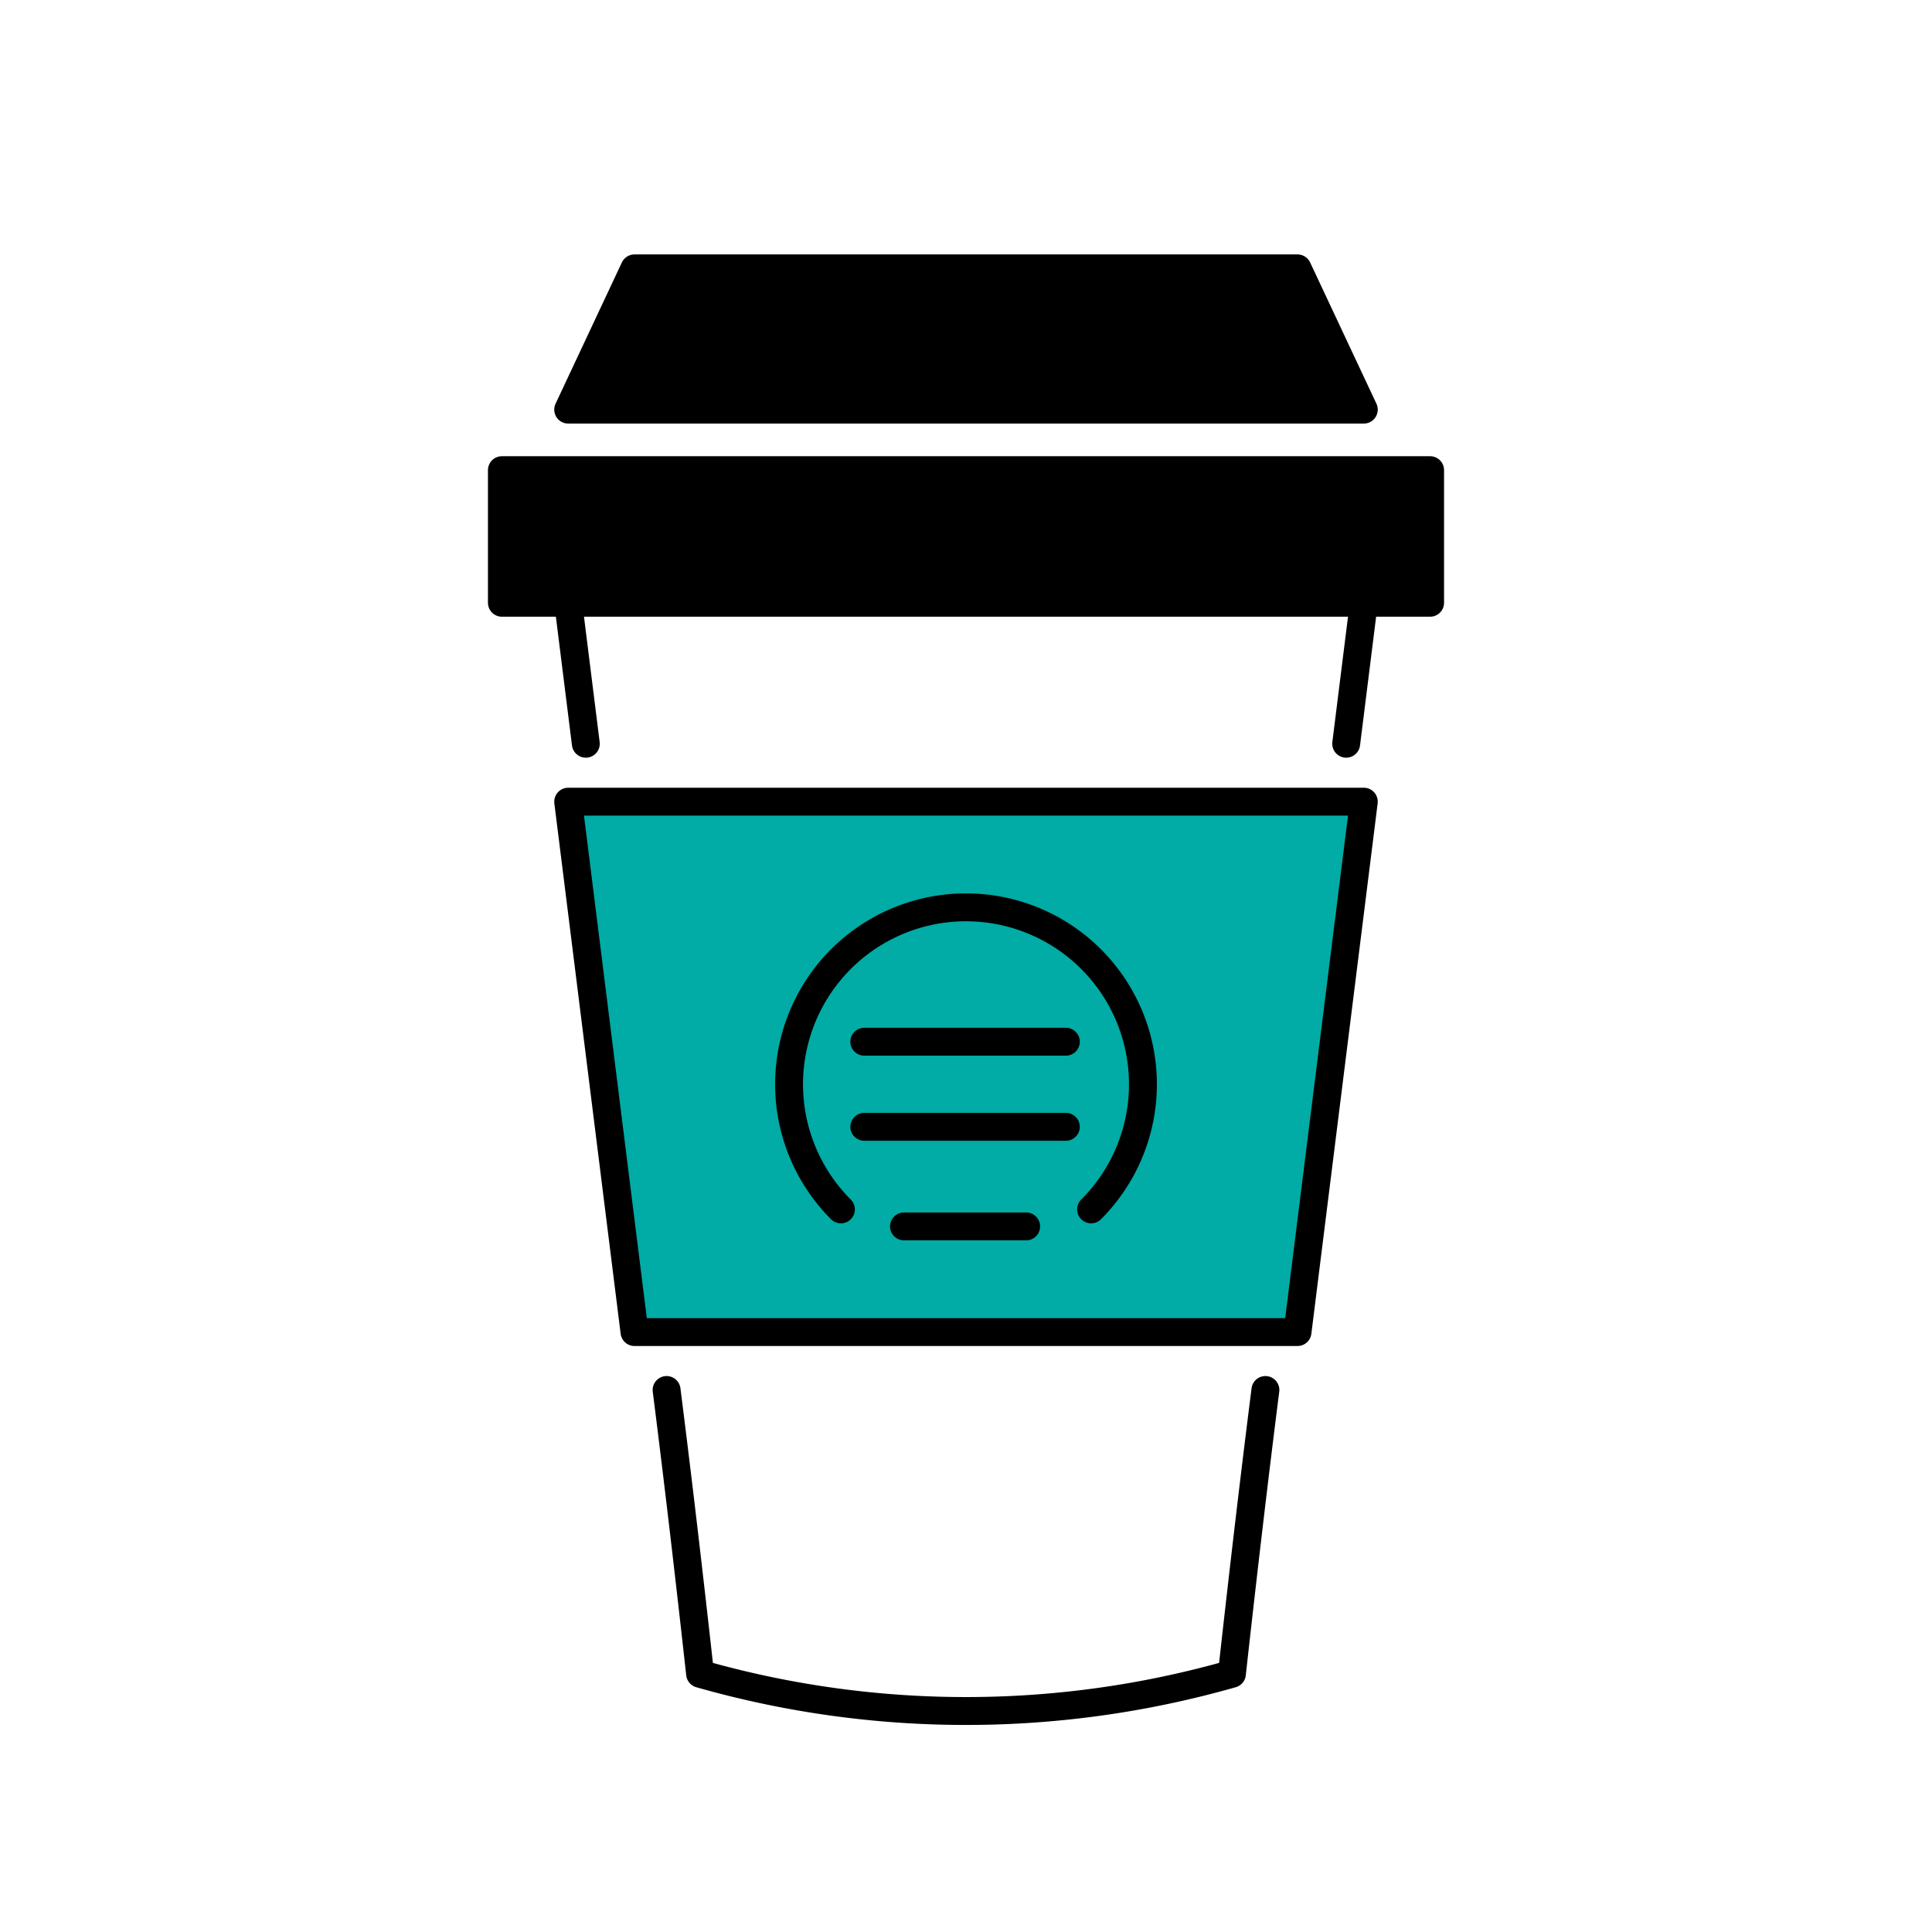
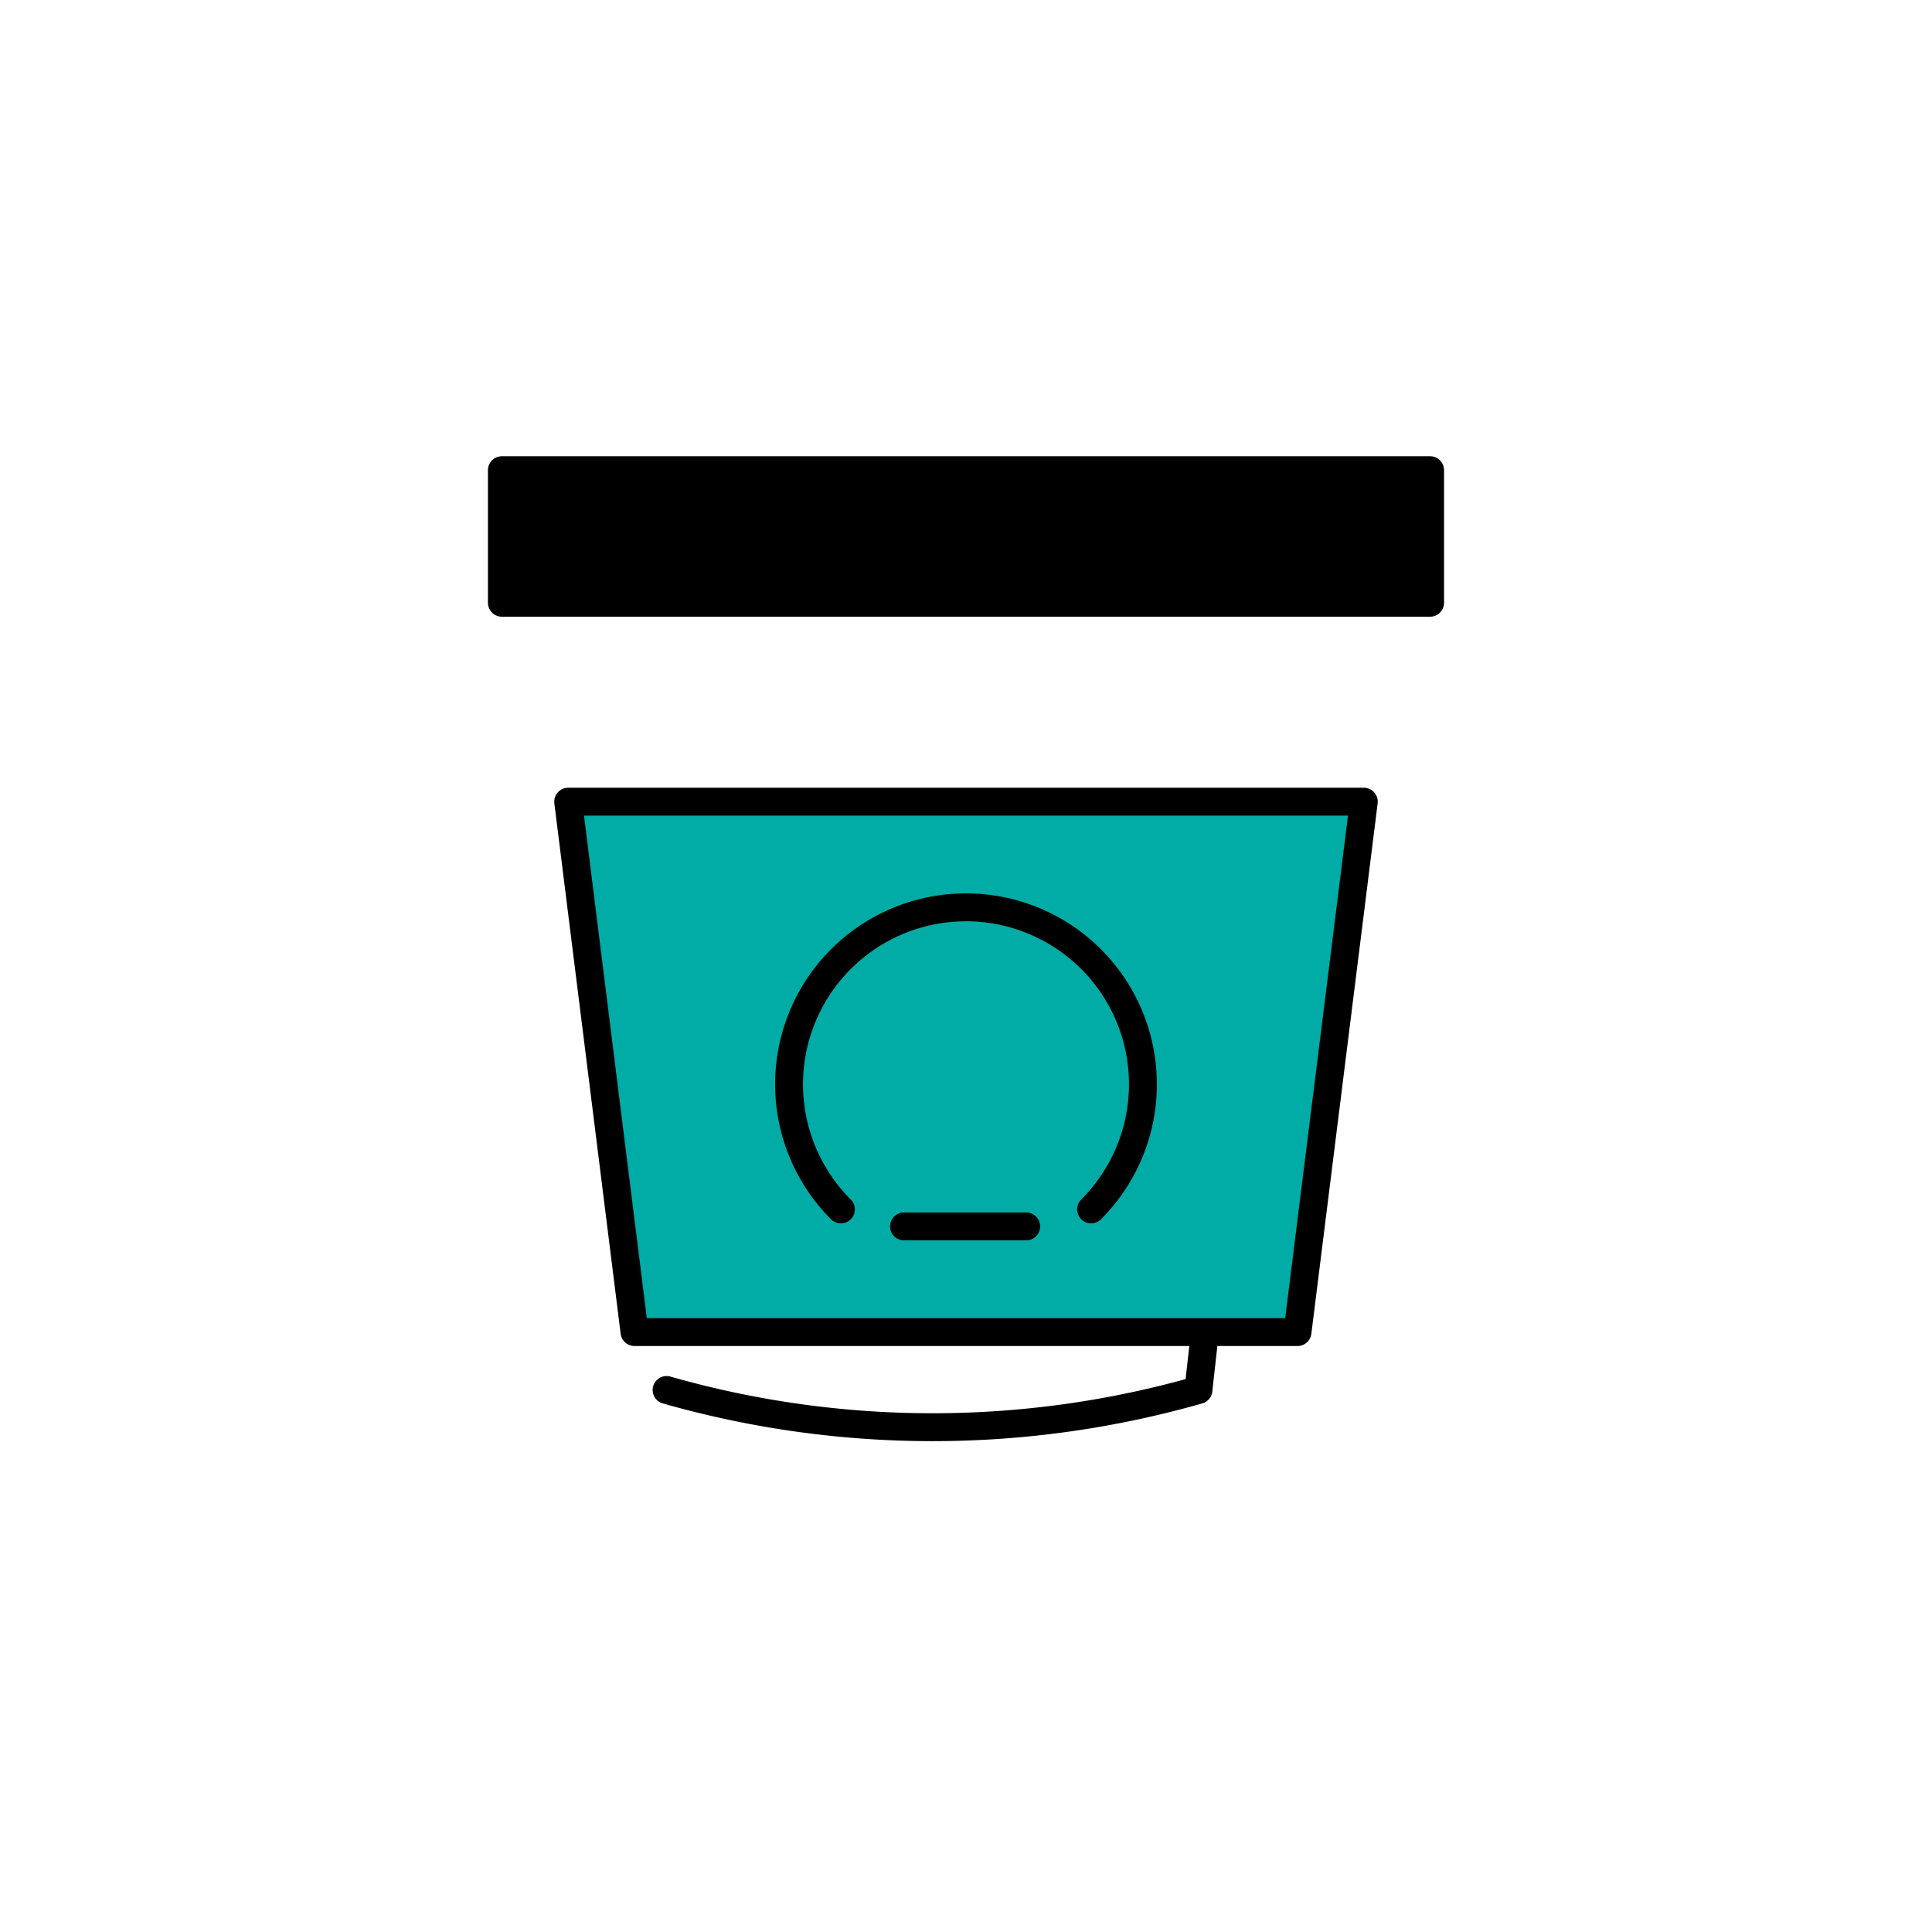
<svg xmlns="http://www.w3.org/2000/svg" id="レイヤー_1" data-name="レイヤー 1" viewBox="0 0 1080 1080">
  <defs>
    <style>.cls-1,.cls-2,.cls-3{stroke:#000;stroke-linecap:round;stroke-linejoin:round;stroke-width:15.591px;}.cls-2{fill:none;}.cls-3{fill:#00aca5;}</style>
  </defs>
  <rect class="cls-1" x="280.56" y="262.823" width="518.88" height="74.126" />
-   <polygon class="cls-1" points="762.377 228.983 317.623 228.983 354.686 150.02 725.314 150.02 762.377 228.983" />
-   <polyline class="cls-2" points="752.525 415.762 762.377 336.949 317.623 336.949 327.475 415.762" />
-   <path class="cls-2" d="M372.631,777.016c6.213,48.961,12.453,102.075,18.717,158.649a541.62,541.62,0,0,0,297.304,0c6.264-56.574,12.504-109.688,18.717-158.649" />
+   <path class="cls-2" d="M372.631,777.016a541.62,541.62,0,0,0,297.304,0c6.264-56.574,12.504-109.688,18.717-158.649" />
  <polygon class="cls-3" points="354.686 744.64 725.314 744.64 762.377 448.137 317.623 448.137 354.686 744.64" />
  <path class="cls-2" d="M470.063,676.049a98.906,98.906,0,1,1,139.874,0" />
-   <line class="cls-2" x1="483.144" y1="582.327" x2="595.826" y2="582.327" />
-   <line class="cls-2" x1="483.144" y1="629.897" x2="595.826" y2="629.897" />
  <line class="cls-2" x1="505.339" y1="685.571" x2="573.631" y2="685.571" />
</svg>